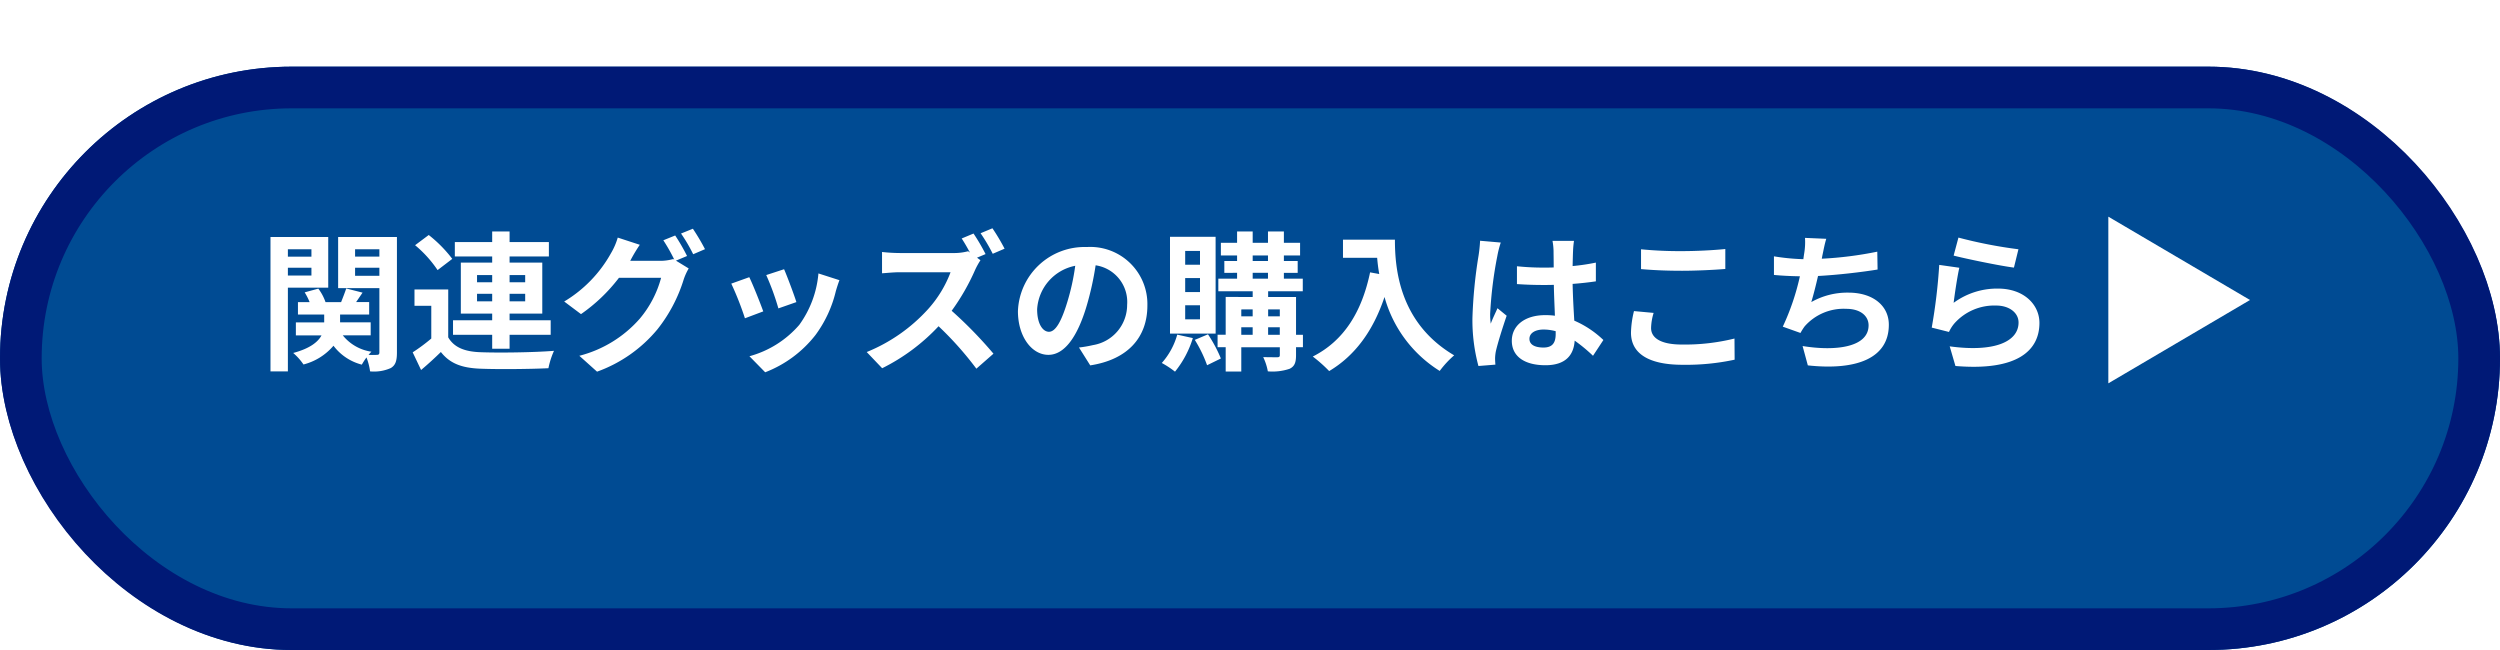
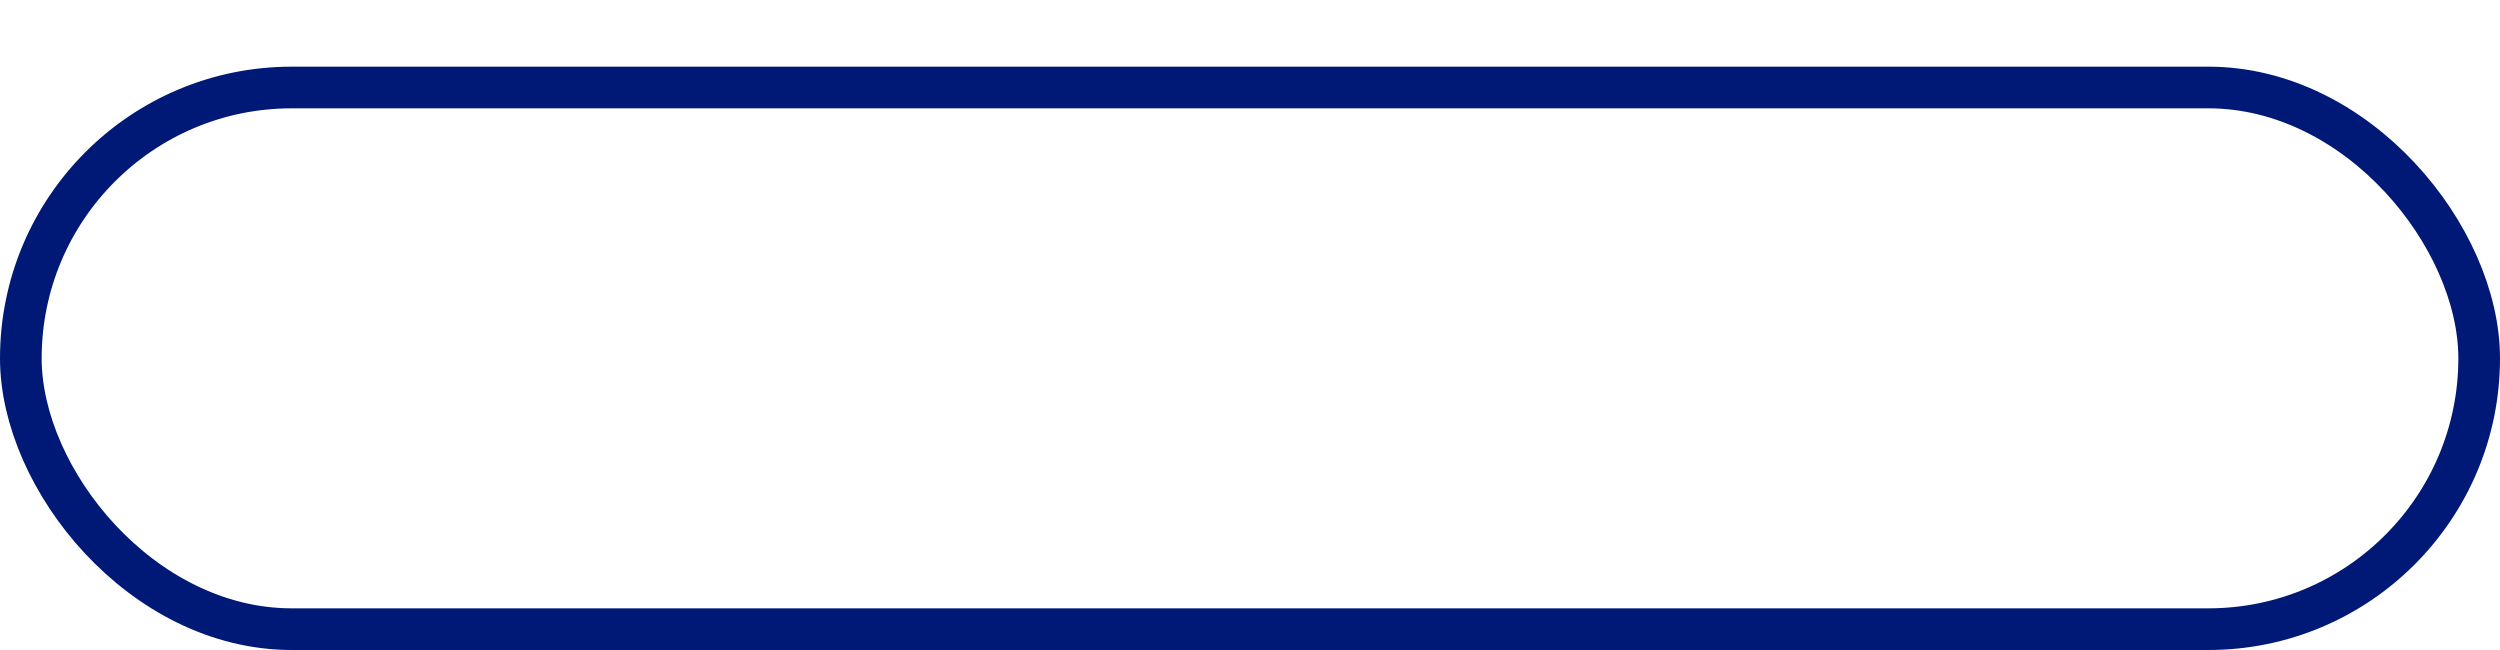
<svg xmlns="http://www.w3.org/2000/svg" width="300" height="78" viewBox="0 0 300 78">
  <defs>
    <filter id="長方形_7355" x="0" y="0" width="300" height="78" filterUnits="userSpaceOnUse">
      <feOffset dy="8" input="SourceAlpha" />
      <feGaussianBlur result="blur" />
      <feFlood flood-opacity="0.161" />
      <feComposite operator="in" in2="blur" />
      <feComposite in="SourceGraphic" />
    </filter>
  </defs>
  <g id="グループ_5766" data-name="グループ 5766" transform="translate(-6198 -2257)">
    <g transform="matrix(1, 0, 0, 1, 6198, 2257)" filter="url(#長方形_7355)">
      <g id="長方形_7355-2" data-name="長方形 7355" fill="#004b93" stroke="#001976" stroke-width="5">
-         <rect width="300" height="70" rx="35" stroke="none" />
        <rect x="2.5" y="2.5" width="295" height="65" rx="32.5" fill="none" />
      </g>
    </g>
    <g id="グループ_5750" data-name="グループ 5750" transform="translate(16 -5)">
      <path id="パス_18856" data-name="パス 18856" d="M-101.628-13.086v.882h-2.826v-.882Zm-2.826,3.15v-.936h2.826v.936Zm4.842,1.458v-6.084h-6.93V1.566h2.088V-8.478ZM-96.39-9.9v-.972h2.916V-9.9Zm2.916-3.186v.882H-96.39v-.882Zm2.106-1.476h-7.056v6.138h4.95v7.7c0,.216-.072.306-.288.306a9.036,9.036,0,0,1-1.008,0,3.585,3.585,0,0,1,.342-.378,5.41,5.41,0,0,1-3.438-1.962h3.348V-4.32H-98.19v-.936H-94.7V-6.75h-1.566l.774-1.134-1.962-.5c-.144.45-.4,1.1-.612,1.638h-1.872a5.9,5.9,0,0,0-.864-1.62l-1.638.45a7.144,7.144,0,0,1,.594,1.17h-1.4v1.494h3.15v.936h-3.4v1.566h3.078c-.432.792-1.386,1.566-3.4,2.106A6.813,6.813,0,0,1-102.582.738a6.993,6.993,0,0,0,3.6-2.25A6.166,6.166,0,0,0-95.58.756a7.588,7.588,0,0,1,.558-.864,7.417,7.417,0,0,1,.432,1.674,4.969,4.969,0,0,0,2.484-.4c.576-.342.738-.882.738-1.872Zm9.612,7.722v-.9h1.818v.9Zm0-3.15h1.818v.864h-1.818Zm5.778,0v.864H-77.85V-9.99Zm0,3.15H-77.85v-.9h1.872Zm-3.96,5.688h2.088V-2.826h4.932V-4.572H-77.85v-.792h3.924v-6.12H-77.85v-.738h4.716V-13.95H-77.85v-1.278h-2.088v1.278H-84.42v1.728h4.482v.738H-83.7v6.12h3.762v.792h-4.7v1.746h4.7Zm-4.788-10.782A15.642,15.642,0,0,0-87.552-14.8l-1.638,1.224a14.027,14.027,0,0,1,2.7,2.988Zm-.486,3.672h-4.05V-6.3h2.016v3.924A21.572,21.572,0,0,1-89.478-.72L-88.47,1.4c.918-.774,1.656-1.458,2.376-2.16,1.08,1.386,2.52,1.908,4.662,2,2.2.09,6.012.054,8.244-.054A9.76,9.76,0,0,1-72.522-.9c-2.484.2-6.732.252-8.892.162-1.836-.072-3.1-.576-3.8-1.782Zm27.234-6.48-1.422.576a20.873,20.873,0,0,1,1.314,2.322l-.126-.072a5.67,5.67,0,0,1-1.566.216h-3.6c.018-.036.036-.054.054-.09a18.674,18.674,0,0,1,1.1-1.836l-2.646-.864a8.145,8.145,0,0,1-.81,1.872,15.567,15.567,0,0,1-5.616,5.8l2.016,1.512a20.225,20.225,0,0,0,4.554-4.356h5.058a12.733,12.733,0,0,1-2.556,4.9A14.4,14.4,0,0,1-69.48-.306L-67.356,1.6A16.765,16.765,0,0,0-60.1-3.492a18.275,18.275,0,0,0,3.15-5.994,7.207,7.207,0,0,1,.594-1.3l-1.53-.936,1.332-.558A22.881,22.881,0,0,0-57.978-14.742Zm2.124-.81-1.422.576a19.084,19.084,0,0,1,1.458,2.484L-54.4-13.1A25.7,25.7,0,0,0-55.854-15.552Zm10.944,4.86-2.142.7a29.98,29.98,0,0,1,1.458,4l2.16-.756C-43.686-7.578-44.568-9.918-44.91-10.692Zm6.642,1.314-2.52-.81a12.311,12.311,0,0,1-2.3,6.174A12.112,12.112,0,0,1-49.068-.252l1.89,1.926a14.057,14.057,0,0,0,6.03-4.464A14.514,14.514,0,0,0-38.7-8.064C-38.592-8.424-38.484-8.8-38.268-9.378Zm-10.818-.36-2.16.774a36.357,36.357,0,0,1,1.638,4.158l2.2-.828C-47.772-6.642-48.636-8.82-49.086-9.738Zm26.91-5.238-1.422.594c.324.486.684,1.116.99,1.692l-.216-.162a6.574,6.574,0,0,1-1.854.216h-6.354a20.11,20.11,0,0,1-2.124-.126v2.556c.378-.018,1.368-.126,2.124-.126h6.1a13.947,13.947,0,0,1-2.682,4.41,20.178,20.178,0,0,1-7.38,5.166l1.854,1.944a23.648,23.648,0,0,0,6.768-5.04,39.8,39.8,0,0,1,4.536,5.094l2.052-1.8A50.6,50.6,0,0,0-24.8-5.706a26.368,26.368,0,0,0,2.826-4.932,8.857,8.857,0,0,1,.63-1.134l-.414-.306,1.026-.432A24.121,24.121,0,0,0-22.176-14.976Zm2.268-.63-1.422.594a21.131,21.131,0,0,1,1.458,2.466l1.422-.612A24.252,24.252,0,0,0-19.908-15.606Zm18.594,9.27a6.855,6.855,0,0,0-7.272-7.02,8,8,0,0,0-8.262,7.7c0,3.042,1.656,5.238,3.654,5.238,1.962,0,3.51-2.232,4.59-5.868a36.4,36.4,0,0,0,1.08-4.878,4.45,4.45,0,0,1,3.78,4.752,4.885,4.885,0,0,1-4.1,4.824A13.844,13.844,0,0,1-9.522-1.3L-8.172.846C-3.636.144-1.314-2.538-1.314-6.336Zm-13.23.45a5.666,5.666,0,0,1,4.572-5.22,27.018,27.018,0,0,1-.954,4.356c-.738,2.43-1.44,3.564-2.2,3.564C-13.824-3.186-14.544-4.068-14.544-5.886ZM5-11.232H3.222v-1.656H5ZM5-7.956H3.222V-9.63H5ZM5-4.68H3.222V-6.372H5Zm1.872-9.9H1.4V-2.97H6.876ZM2.268-2.844A8.539,8.539,0,0,1,.414.558,10.96,10.96,0,0,1,2,1.6,11.916,11.916,0,0,0,4.14-2.43Zm2.106.63A15.6,15.6,0,0,1,5.85.828L7.506.018a16.421,16.421,0,0,0-1.548-2.9Zm8.8-.612v-.9h1.4v.9Zm-3.222-.9h1.368v.9H9.954Zm1.368-2.142v.828H9.954v-.828Zm3.258,0v.828h-1.4v-.828ZM11.322-10.26h1.836v.7H11.322Zm0-2.088h1.836v.666H11.322Zm6.03,9.522h-.828V-7.362H13.176v-.684h4.158V-9.558H15.066v-.7h1.656v-1.422H15.066v-.666H17.01V-13.86H15.066v-1.368H13.158v1.368H11.322v-1.368H9.45v1.368H7.506v1.512H9.45v.666H7.92v1.422H9.45v.7H7.2v1.512h4.122v.684H8.082v4.536H7.11v1.494h.972V1.584H9.954V-1.332H14.58V-.4c0,.2-.072.27-.306.27-.216,0-.99,0-1.692-.018a6.56,6.56,0,0,1,.558,1.71,6.434,6.434,0,0,0,2.61-.306c.594-.288.774-.738.774-1.638v-.954h.828Zm4.806-11.412v2.178h4.1c.054.612.126,1.26.252,1.944l-1.1-.2c-.99,4.734-3.132,8.208-6.876,10.1A17.1,17.1,0,0,1,20.5,1.53c3.132-1.872,5.292-4.86,6.642-8.892a15.209,15.209,0,0,0,6.624,8.874A11.524,11.524,0,0,1,35.5-.36c-6.624-3.906-7.11-10.476-7.11-13.878ZM44.532-2.34c0-.684.684-1.116,1.71-1.116a5.557,5.557,0,0,1,1.44.2v.324c0,1.062-.378,1.638-1.476,1.638C45.252-1.3,44.532-1.6,44.532-2.34Zm5.346-11.754H47.3a7.644,7.644,0,0,1,.126,1.188c0,.378.018,1.116.018,2-.414.018-.846.018-1.26.018a29.992,29.992,0,0,1-3.15-.162V-8.91c1.062.072,2.088.108,3.15.108.414,0,.846,0,1.278-.018.018,1.278.09,2.592.126,3.708a8.008,8.008,0,0,0-1.17-.072c-2.448,0-4,1.26-4,3.078,0,1.89,1.548,2.934,4.032,2.934,2.43,0,3.4-1.224,3.51-2.952a18.881,18.881,0,0,1,2.2,1.818L53.406-2.2a11.78,11.78,0,0,0-3.492-2.322c-.072-1.224-.162-2.664-.2-4.41.99-.072,1.926-.18,2.79-.306v-2.25a24.662,24.662,0,0,1-2.79.414c.018-.792.036-1.458.054-1.854A11.272,11.272,0,0,1,49.878-14.094Zm-8.784.2-2.484-.216a17.171,17.171,0,0,1-.18,1.764,57,57,0,0,0-.738,7.506,21.142,21.142,0,0,0,.72,5.76L40.446.756C40.428.5,40.41.2,40.41.018a5.023,5.023,0,0,1,.09-.846c.216-.972.792-2.808,1.3-4.284l-1.1-.9c-.27.612-.576,1.224-.81,1.854a8.508,8.508,0,0,1-.072-1.17,48.05,48.05,0,0,1,.864-6.966A11.687,11.687,0,0,1,41.094-13.9Zm16.83.81v2.376c1.458.126,3.024.2,4.914.2,1.71,0,3.942-.108,5.2-.216v-2.394c-1.386.144-3.438.252-5.22.252A47.219,47.219,0,0,1,57.924-13.086Zm1.512,7.632L57.078-5.67a11.644,11.644,0,0,0-.36,2.592c0,2.466,2.07,3.852,6.192,3.852A27.737,27.737,0,0,0,69.156.162l-.018-2.538a24.715,24.715,0,0,1-6.318.72c-2.592,0-3.69-.828-3.69-1.98A6.632,6.632,0,0,1,59.436-5.454Zm20.718-8.892L77.6-14.454a8.163,8.163,0,0,1-.09,1.818c-.036.216-.072.468-.108.738a25.726,25.726,0,0,1-3.528-.342v2.232c.918.09,1.98.144,3.114.162A28.8,28.8,0,0,1,74.934-3.8l2.124.756a6.653,6.653,0,0,1,.5-.792A6.229,6.229,0,0,1,82.548-5.94c1.764,0,2.682.9,2.682,1.98,0,2.646-3.978,3.132-7.92,2.484L77.94.846c5.814.63,9.72-.828,9.72-4.878,0-2.3-1.926-3.852-4.842-3.852A8.771,8.771,0,0,0,78.354-6.75c.27-.882.558-2.034.81-3.132,2.412-.126,5.274-.468,7.146-.774L86.274-12.8a44.074,44.074,0,0,1-6.66.846c.036-.2.072-.4.108-.558C79.848-13.1,79.956-13.716,80.154-14.346Zm15.858-.144-.576,2.16c1.4.36,5.418,1.206,7.236,1.44l.54-2.2A55.094,55.094,0,0,1,96.012-14.49Zm.108,3.618-2.412-.342a66.405,66.405,0,0,1-.9,7.524l2.07.522a4.361,4.361,0,0,1,.666-1.044,6.408,6.408,0,0,1,5-2.124c1.566,0,2.682.864,2.682,2.034,0,2.286-2.862,3.6-8.262,2.862L95.652.918c7.488.63,10.08-1.89,10.08-5.166,0-2.178-1.836-4.122-4.986-4.122a8.811,8.811,0,0,0-5.31,1.71C95.562-7.686,95.886-9.882,96.12-10.872Z" transform="translate(6321 2305)" fill="#fff" />
      <path id="多角形_2" data-name="多角形 2" d="M10,0,20,17H0Z" transform="translate(6452 2288) rotate(90)" fill="#fff" />
    </g>
  </g>
</svg>